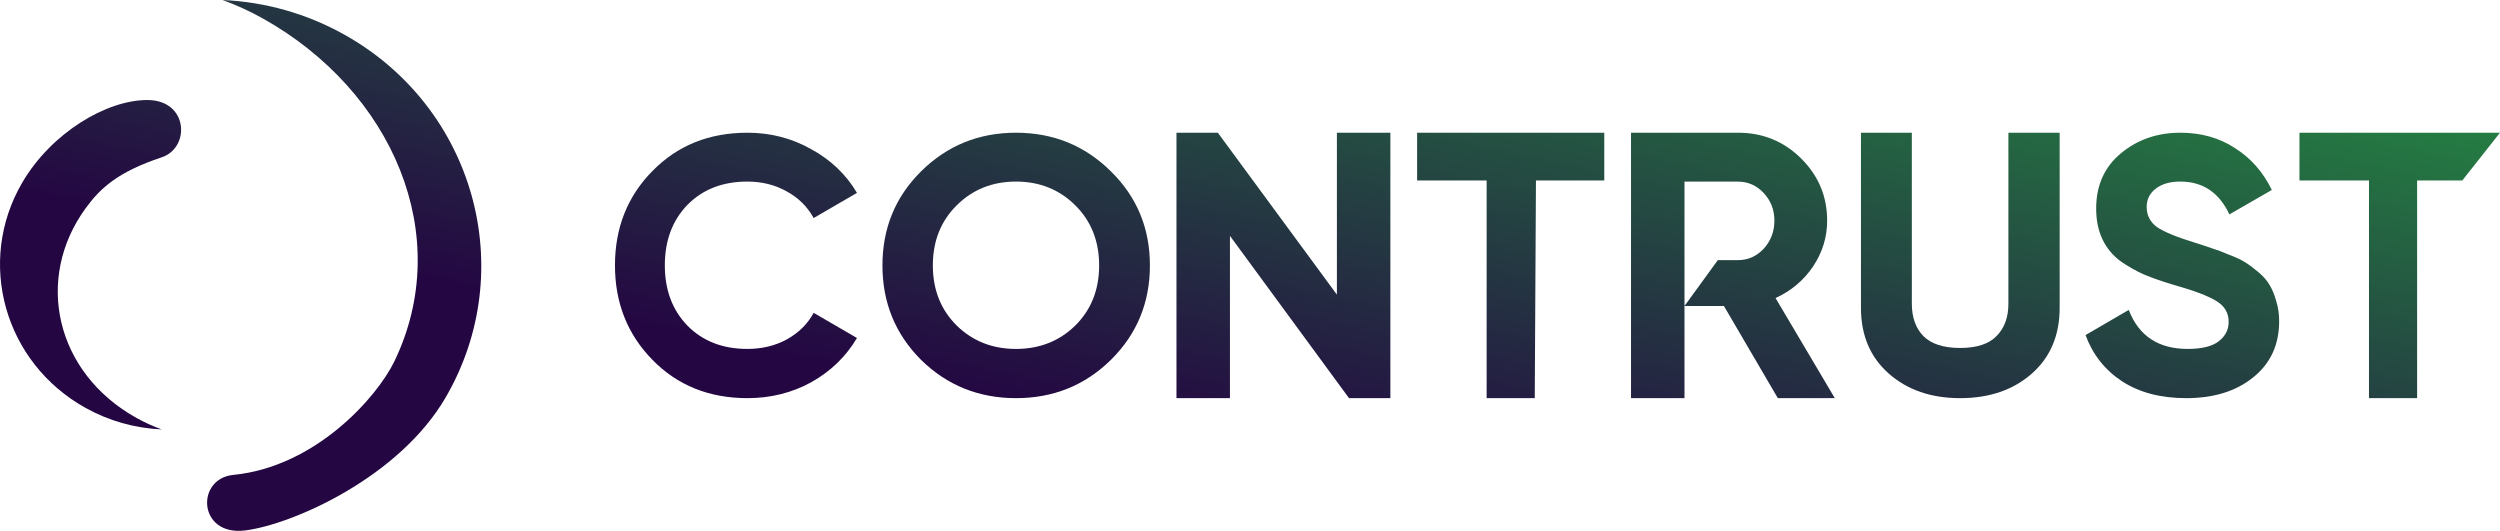
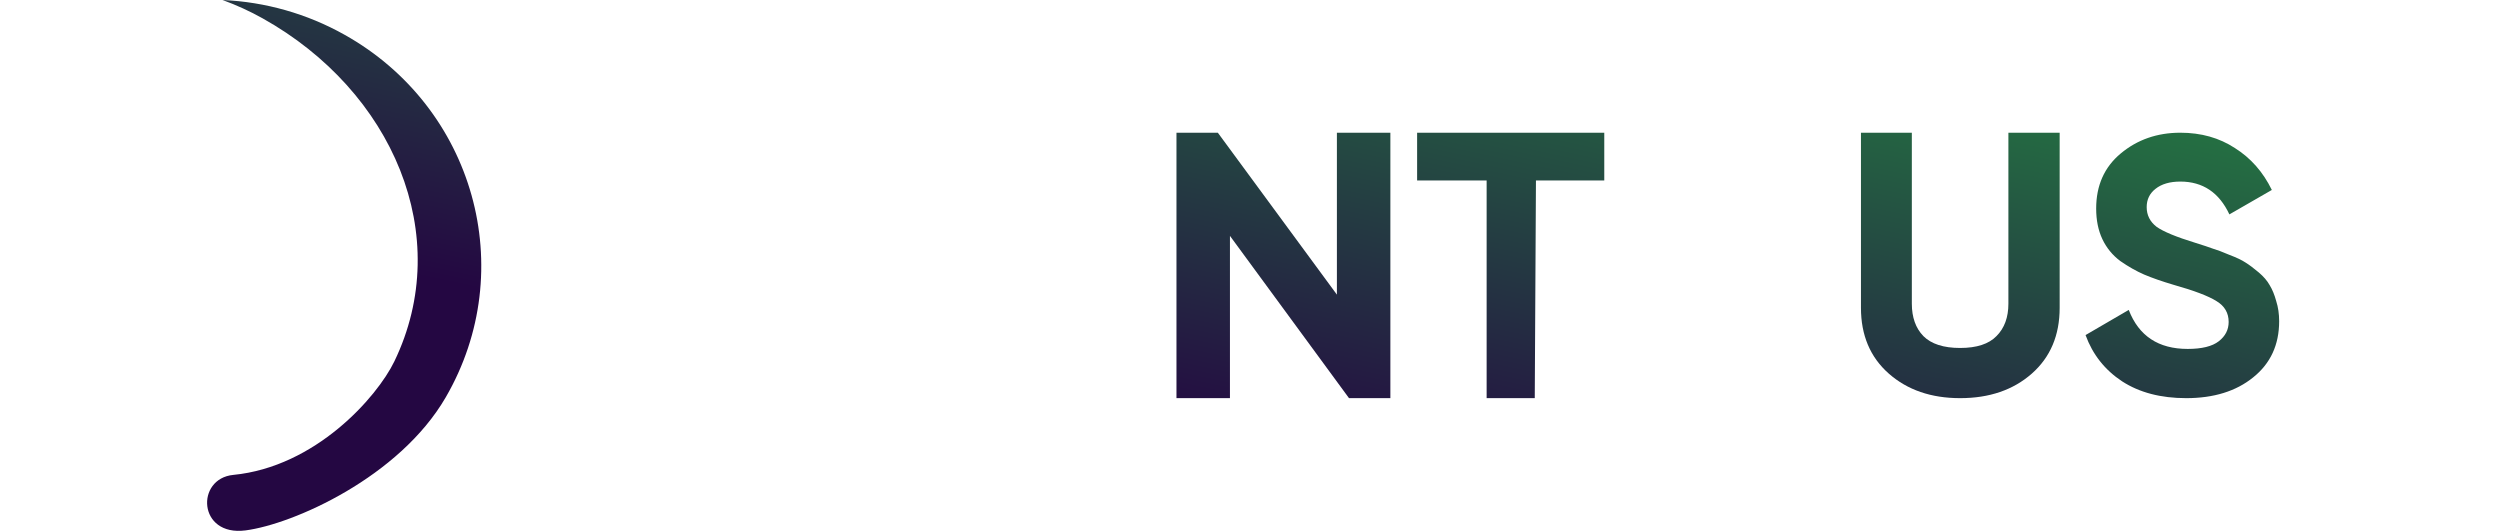
<svg xmlns="http://www.w3.org/2000/svg" width="1620" height="344" viewBox="0 0 1620 344" fill="none">
-   <path d="M719.87 233.192C703.023 249.731 682.52 258 658.362 258C634.204 258 613.701 249.731 596.854 233.192C580.166 216.496 571.822 196.099 571.822 172C571.822 147.901 580.166 127.582 596.854 111.044C613.701 94.348 634.204 86 658.362 86C682.52 86 703.023 94.348 719.87 111.044C736.717 127.582 745.141 147.901 745.141 172C745.141 196.099 736.717 216.496 719.87 233.192ZM619.979 210.984C630.31 221.064 643.104 226.104 658.362 226.104C673.62 226.104 686.414 221.064 696.745 210.984C707.076 200.745 712.241 187.751 712.241 172C712.241 156.249 707.076 143.255 696.745 133.016C686.414 122.778 673.62 117.659 658.362 117.659C643.104 117.659 630.31 122.778 619.979 133.016C609.648 143.255 604.483 156.249 604.483 172C604.483 187.751 609.648 200.745 619.979 210.984Z" fill="url(#paint0_linear_513_175)" />
-   <path d="M866.31 86H900.963V258H874.16L797.005 152.834V258H762.353V86H789.156L866.31 190.92V86Z" fill="url(#paint1_linear_513_175)" />
+   <path d="M866.31 86H900.963V258H874.16L797.005 152.834V258H762.353V86H789.156L866.31 190.92Z" fill="url(#paint1_linear_513_175)" />
  <path d="M1039.57 86V116.96H995.298L994.524 258H963.337V116.96H918.289V86H1039.57Z" fill="url(#paint2_linear_513_175)" />
-   <path fill-rule="evenodd" clip-rule="evenodd" d="M1152.04 258L1117.1 198.291H1091.55L1091.55 258H1056.9V86H1126.27C1142.29 86 1155.92 91.57 1167.15 102.709C1178.38 113.848 1184 127.28 1184 143.006C1184 153.653 1180.94 163.564 1174.83 172.737C1168.72 181.747 1160.62 188.545 1150.55 193.131L1188.95 258H1152.04ZM1113.14 168.56L1091.55 198.291L1091.55 117.697H1126.27C1132.71 117.697 1138.24 120.154 1142.87 125.069C1147.49 129.983 1149.81 135.962 1149.81 143.006C1149.81 150.05 1147.49 156.11 1142.87 161.189C1138.24 166.103 1132.71 168.56 1126.27 168.56H1113.14Z" fill="url(#paint3_linear_513_175)" />
  <path d="M1270.16 258C1251.39 258 1235.99 252.7 1223.95 242.101C1211.92 231.501 1205.9 217.288 1205.9 199.462V86H1238.87V196.812C1238.87 205.645 1241.36 212.631 1246.33 217.77C1251.47 222.909 1259.41 225.479 1270.16 225.479C1280.91 225.479 1288.77 222.909 1293.74 217.77C1298.88 212.631 1301.44 205.645 1301.44 196.812V86H1334.66V199.462C1334.66 217.288 1328.64 231.501 1316.61 242.101C1304.57 252.7 1289.09 258 1270.16 258Z" fill="url(#paint4_linear_513_175)" />
  <path d="M1416.66 258C1400.22 258 1386.38 254.377 1375.16 247.132C1363.93 239.729 1356.03 229.727 1351.44 217.126L1379.43 200.824C1385.91 217.678 1398.64 226.104 1417.61 226.104C1426.78 226.104 1433.5 224.451 1437.76 221.143C1442.03 217.835 1444.17 213.661 1444.17 208.621C1444.17 202.793 1441.56 198.304 1436.34 195.154C1431.12 191.846 1421.8 188.302 1408.36 184.522C1400.93 182.317 1394.6 180.112 1389.39 177.907C1384.33 175.701 1379.19 172.788 1373.97 169.165C1368.91 165.385 1365.04 160.659 1362.35 154.989C1359.66 149.319 1358.32 142.703 1358.32 135.143C1358.32 120.179 1363.62 108.288 1374.21 99.467C1384.96 90.489 1397.85 86 1412.86 86C1426.3 86 1438.08 89.308 1448.2 95.923C1458.48 102.381 1466.46 111.438 1472.15 123.093L1444.64 138.923C1438 124.747 1427.41 117.659 1412.86 117.659C1406.07 117.659 1400.69 119.234 1396.74 122.385C1392.94 125.377 1391.05 129.315 1391.05 134.198C1391.05 139.396 1393.18 143.648 1397.45 146.956C1401.88 150.106 1410.26 153.571 1422.59 157.352C1427.65 158.927 1431.44 160.187 1433.97 161.132C1436.66 161.919 1440.22 163.258 1444.64 165.148C1449.23 166.881 1452.71 168.535 1455.08 170.11C1457.61 171.685 1460.45 173.811 1463.61 176.489C1466.78 179.167 1469.15 181.923 1470.73 184.758C1472.47 187.593 1473.89 191.059 1475 195.154C1476.26 199.092 1476.89 203.423 1476.89 208.148C1476.89 223.427 1471.28 235.555 1460.06 244.533C1448.99 253.511 1434.52 258 1416.66 258Z" fill="url(#paint5_linear_513_175)" />
-   <path d="M1620 86L1595.56 116.96H1566.29V258H1535.1V116.96H1490.05V86H1620Z" fill="url(#paint6_linear_513_175)" />
-   <path d="M484.337 258C459.498 258 438.983 249.731 422.791 233.192C406.599 216.654 398.503 196.256 398.503 172C398.503 147.586 406.599 127.189 422.791 110.808C438.983 94.269 459.498 86 484.337 86C499.271 86 513.027 89.544 525.603 96.632C538.337 103.562 548.241 113.013 555.315 124.984L527.254 141.286C523.167 133.883 517.35 128.134 509.804 124.038C502.258 119.786 493.769 117.659 484.337 117.659C468.302 117.659 455.332 122.7 445.429 132.78C435.682 142.861 430.808 155.934 430.808 172C430.808 187.908 435.682 200.903 445.429 210.984C455.332 221.064 468.302 226.104 484.337 226.104C493.769 226.104 502.258 224.057 509.804 219.962C517.507 215.709 523.324 209.96 527.254 202.714L555.315 219.016C548.241 230.987 538.415 240.516 525.839 247.604C513.263 254.535 499.429 258 484.337 258Z" fill="url(#paint7_linear_513_175)" />
  <path d="M255.534 234.195C294.861 152.748 254.497 58.989 170.206 11.899C161.885 7.25 153.192 3.27 144.212 0C171.961 1.226 199.011 8.917 223.117 22.434C307.408 69.532 336.828 174.746 288.834 257.462C258.79 309.232 190.011 339.686 159.084 343.7C128.157 347.714 126.683 310.112 151.178 307.733C204.438 302.545 244.267 257.446 255.534 234.195Z" fill="url(#paint8_linear_513_175)" />
-   <path d="M55.457 134.994C22.246 180.6 35.847 241.62 88.515 270.861C93.719 273.75 99.153 276.223 104.764 278.254C87.435 277.501 70.536 272.729 55.457 264.332C2.806 235.083 -15.598 169.748 14.389 118.367C33.166 86.215 68.79 64.812 95.465 64.812C122.139 64.812 123.451 95.75 104.764 101.954C76.283 111.41 64.862 122.024 55.457 134.994Z" fill="url(#paint9_linear_513_175)" />
  <defs>
    <linearGradient id="paint0_linear_513_175" x1="870.75" y1="-515.044" x2="701.797" y2="271.649" gradientUnits="userSpaceOnUse">
      <stop offset="0.014" stop-color="#24FF42" />
      <stop offset="1" stop-color="#240742" />
    </linearGradient>
    <linearGradient id="paint1_linear_513_175" x1="870.75" y1="-515.044" x2="701.797" y2="271.649" gradientUnits="userSpaceOnUse">
      <stop offset="0.014" stop-color="#24FF42" />
      <stop offset="1" stop-color="#240742" />
    </linearGradient>
    <linearGradient id="paint2_linear_513_175" x1="870.75" y1="-515.044" x2="701.797" y2="271.649" gradientUnits="userSpaceOnUse">
      <stop offset="0.014" stop-color="#24FF42" />
      <stop offset="1" stop-color="#240742" />
    </linearGradient>
    <linearGradient id="paint3_linear_513_175" x1="870.75" y1="-515.044" x2="701.797" y2="271.649" gradientUnits="userSpaceOnUse">
      <stop offset="0.014" stop-color="#24FF42" />
      <stop offset="1" stop-color="#240742" />
    </linearGradient>
    <linearGradient id="paint4_linear_513_175" x1="870.75" y1="-515.044" x2="701.797" y2="271.649" gradientUnits="userSpaceOnUse">
      <stop offset="0.014" stop-color="#24FF42" />
      <stop offset="1" stop-color="#240742" />
    </linearGradient>
    <linearGradient id="paint5_linear_513_175" x1="870.75" y1="-515.044" x2="701.797" y2="271.649" gradientUnits="userSpaceOnUse">
      <stop offset="0.014" stop-color="#24FF42" />
      <stop offset="1" stop-color="#240742" />
    </linearGradient>
    <linearGradient id="paint6_linear_513_175" x1="870.75" y1="-515.044" x2="701.797" y2="271.649" gradientUnits="userSpaceOnUse">
      <stop offset="0.014" stop-color="#24FF42" />
      <stop offset="1" stop-color="#240742" />
    </linearGradient>
    <linearGradient id="paint7_linear_513_175" x1="870.75" y1="-515.044" x2="701.797" y2="271.649" gradientUnits="userSpaceOnUse">
      <stop offset="0.014" stop-color="#24FF42" />
      <stop offset="1" stop-color="#240742" />
    </linearGradient>
    <linearGradient id="paint8_linear_513_175" x1="870.75" y1="-515.044" x2="701.797" y2="271.649" gradientUnits="userSpaceOnUse">
      <stop offset="0.014" stop-color="#24FF42" />
      <stop offset="1" stop-color="#240742" />
    </linearGradient>
    <linearGradient id="paint9_linear_513_175" x1="870.75" y1="-515.044" x2="701.797" y2="271.649" gradientUnits="userSpaceOnUse">
      <stop offset="0.014" stop-color="#24FF42" />
      <stop offset="1" stop-color="#240742" />
    </linearGradient>
  </defs>
</svg>